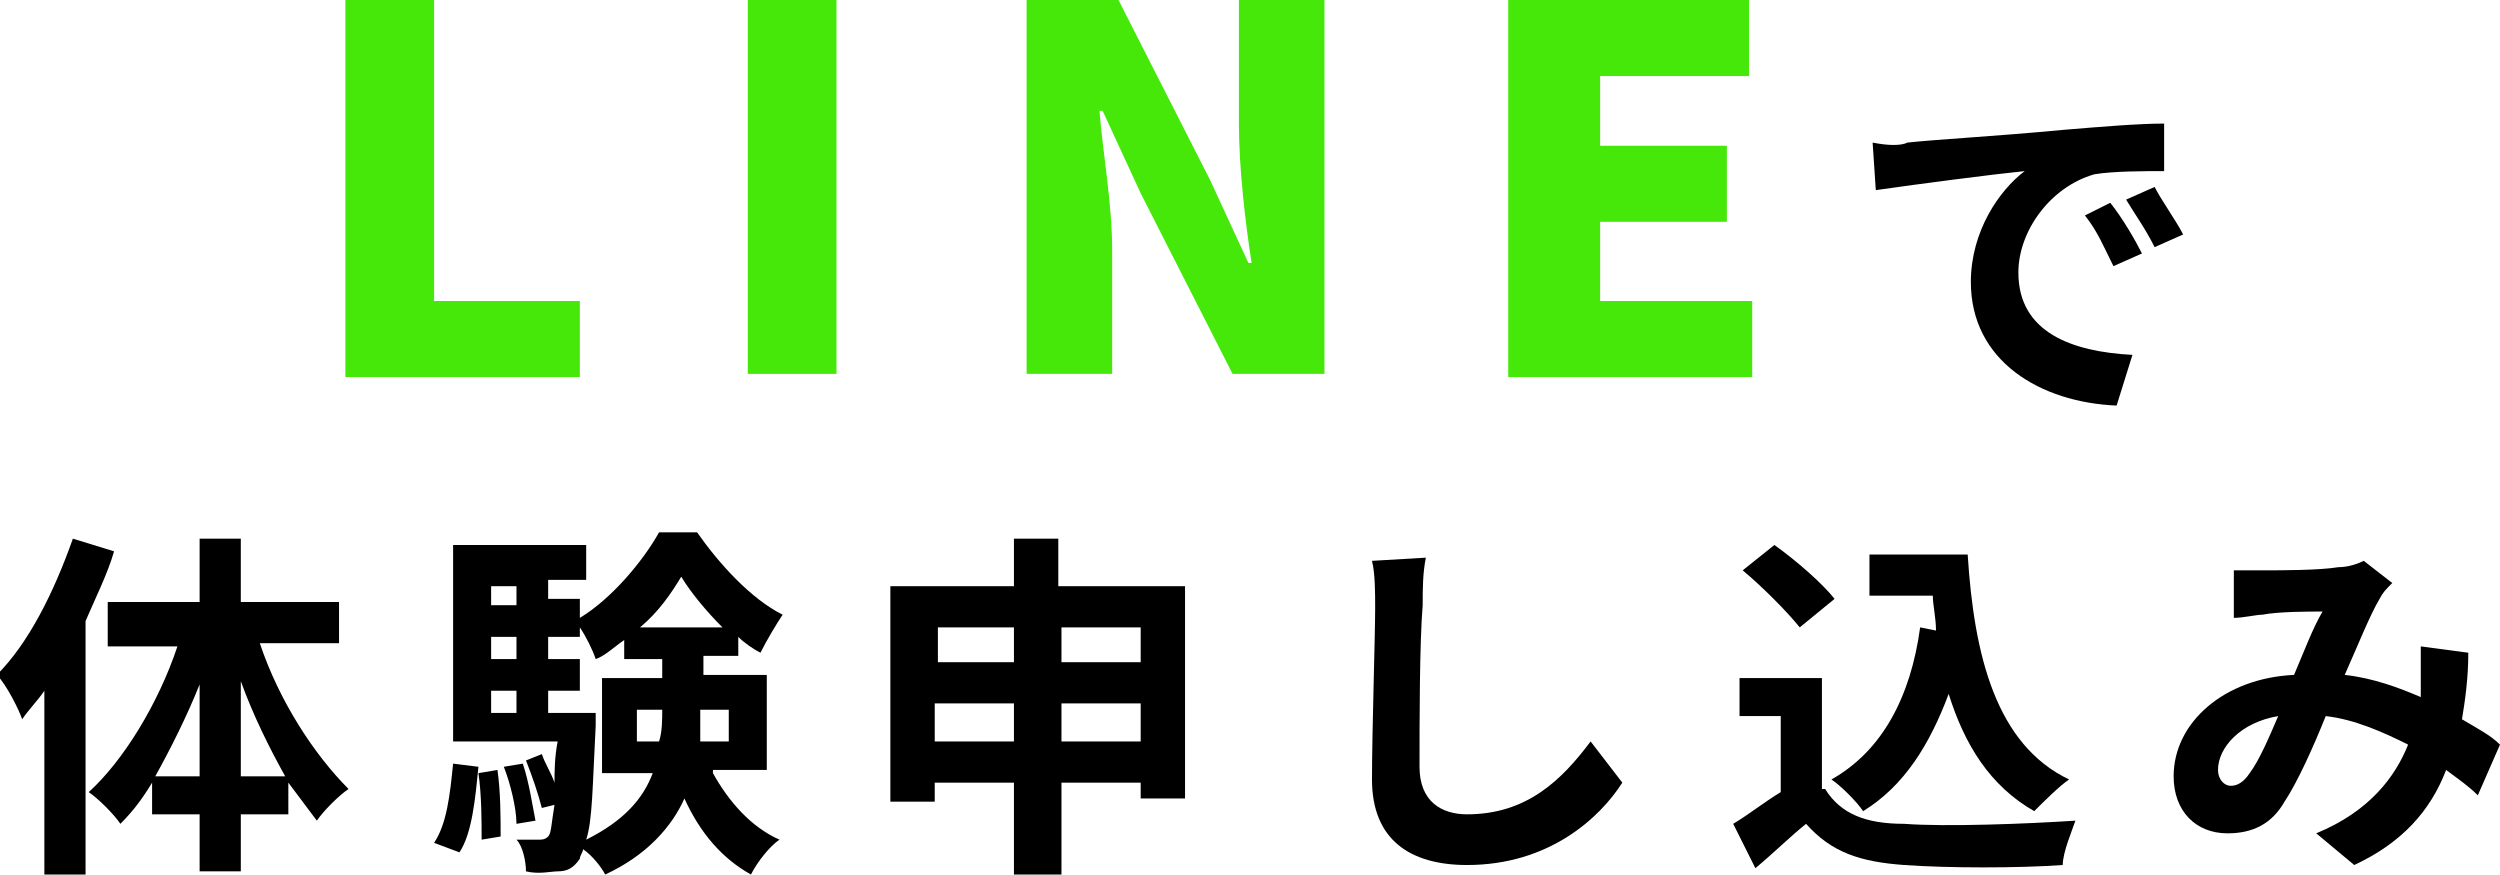
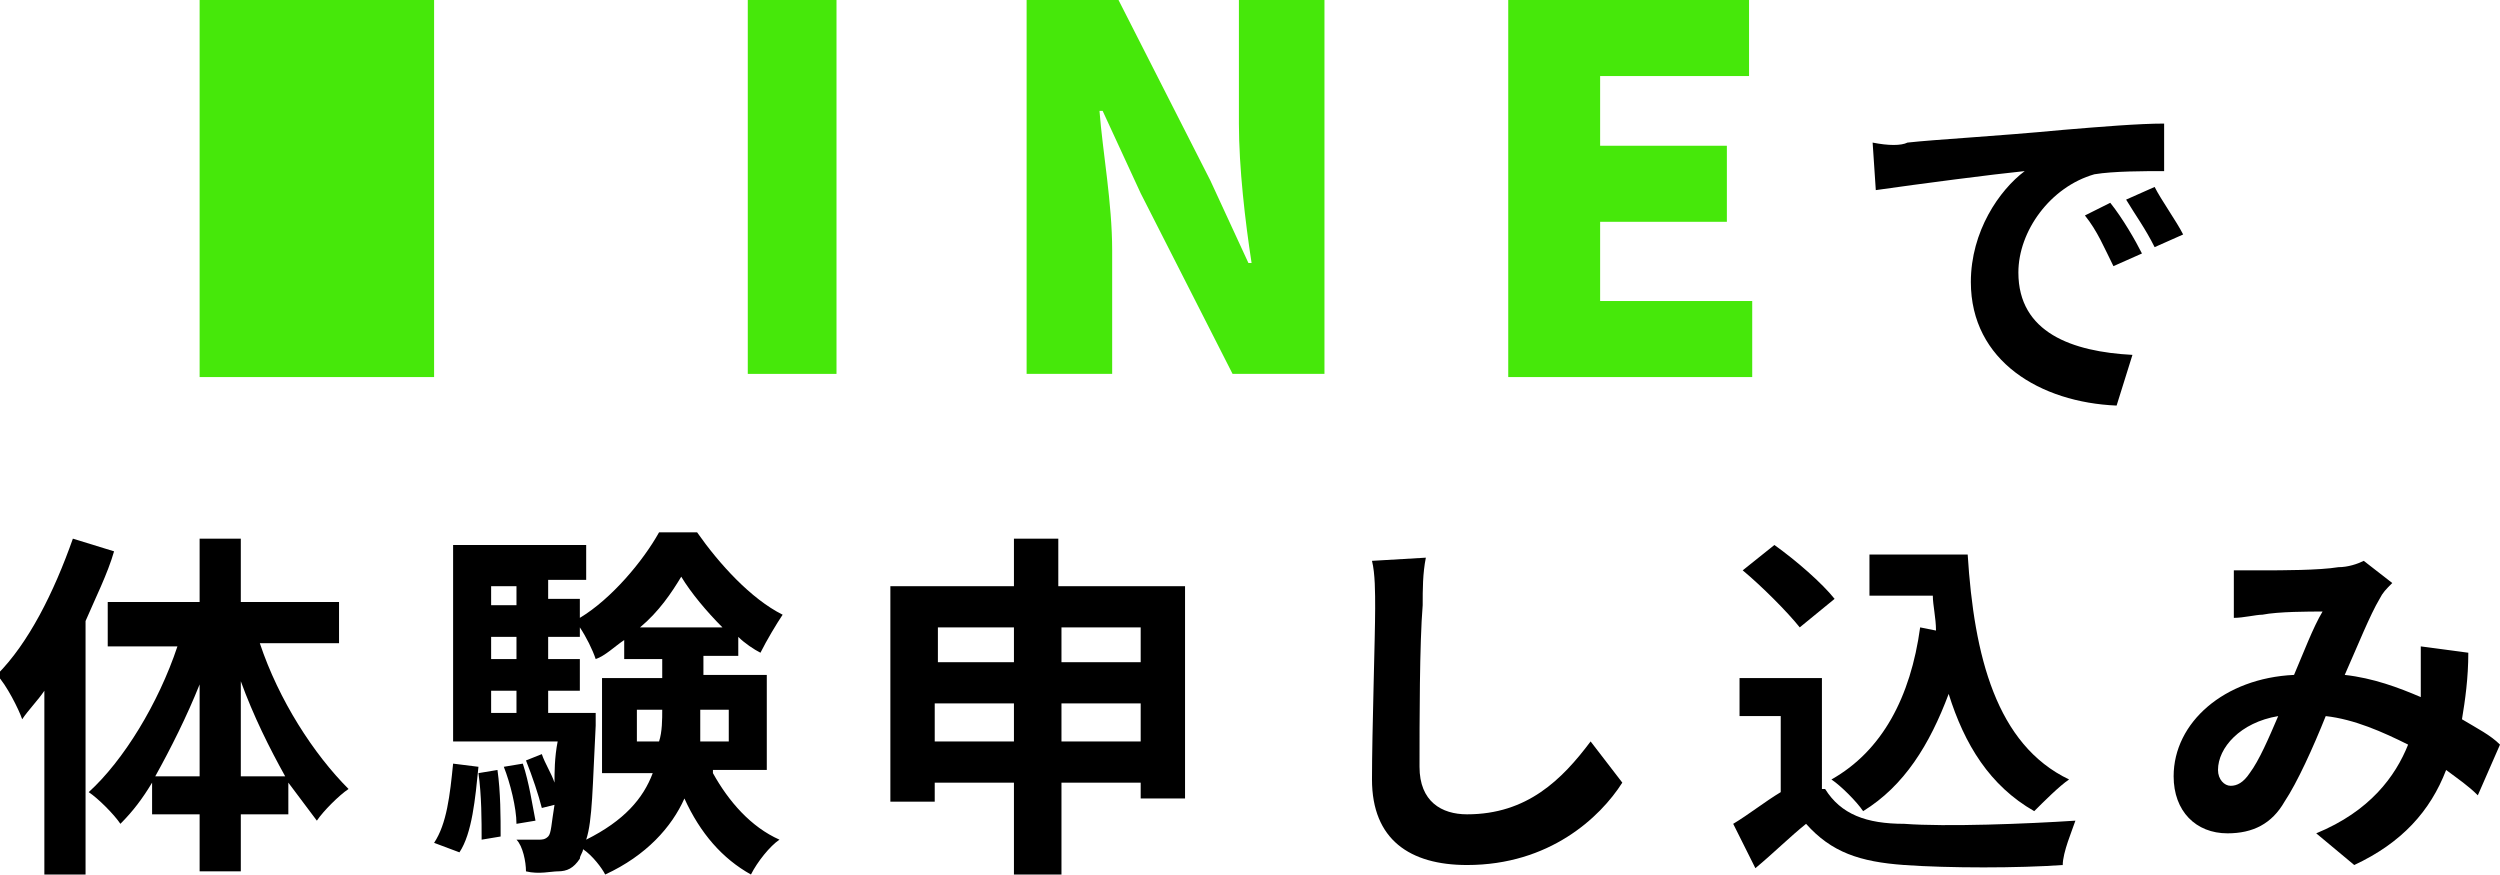
<svg xmlns="http://www.w3.org/2000/svg" version="1.1" id="レイヤー_1" x="0px" y="0px" width="78.9px" height="27.6px" viewBox="0 0 78.9 27.6" style="enable-background:new 0 0 78.9 27.6;" xml:space="preserve">
  <style type="text/css">
	.st0{display:none;}
	.st1{display:inline;}
	.st2{fill:#46E80A;}
</style>
  <g class="st0">
-     <path class="st1" d="M4.9,0h2.9l0.7,5.4L9,9.2h0.1c0.2-1.3,0.5-2.5,0.7-3.8L11,0h2.4l1.2,5.4c0.2,1.2,0.4,2.5,0.7,3.8h0.1   c0.1-1.3,0.3-2.5,0.4-3.8L16.6,0h2.7l-2.1,11.8h-3.6l-1.1-5.2c-0.2-0.9-0.3-1.9-0.5-2.8h-0.1c-0.1,0.9-0.3,1.8-0.5,2.8l-1,5.2H7.1   L4.9,0z" />
-     <path class="st1" d="M24.1,0h7.5v2.4H27v2.2h4v2.4h-4v2.5h4.8v2.4h-7.7V0z" />
-     <path class="st1" d="M37.3,0h4.1c2.5,0,4.4,0.7,4.4,2.9c0,1.1-0.6,2.2-1.5,2.6v0.1c1.2,0.3,2.1,1.2,2.1,2.8c0,2.4-2.1,3.5-4.6,3.5   h-4.5V0z M41.3,4.7c1.2,0,1.8-0.5,1.8-1.3c0-0.8-0.6-1.2-1.8-1.2h-1.2v2.5H41.3z M41.6,9.7c1.4,0,2.1-0.5,2.1-1.5   c0-1-0.7-1.4-2.1-1.4h-1.4v2.9H41.6z" />
    <path class="st1" d="M54.8,3.4c-0.1,0.3-0.1,0.6-0.2,0.9c-0.1,0.3-0.1,0.8-0.2,1.2c0.4,0,0.7,0,0.9,0c1.2,0,2,0.5,2,2.1   c0,1.3-0.2,3.1-0.6,4.1c-0.4,0.8-1,1-1.9,1c-0.4,0-1-0.1-1.3-0.2l-0.2-1.5c0.4,0.1,1.1,0.2,1.4,0.2c0.4,0,0.7-0.1,0.8-0.5   c0.3-0.6,0.5-2,0.5-3.1c0-0.9-0.4-1-1.1-1c-0.2,0-0.5,0-0.8,0c-0.4,1.7-1.2,4.4-2.3,6l-1.5-0.6c1.1-1.5,1.9-3.7,2.3-5.3   c-0.4,0-0.8,0.1-1,0.1c-0.3,0-0.9,0.1-1.3,0.2l-0.1-1.5c0.4,0,0.8,0,1.2,0c0.4,0,0.9,0,1.5-0.1C53,4.8,53.1,4,53.1,3.3L54.8,3.4z    M58.7,4.5c0.7,1,1.6,3.1,2,4.2l-1.4,0.7c-0.3-1.3-1.1-3.3-1.9-4.3L58.7,4.5z" />
    <path class="st1" d="M66.6,8.1c1-0.7,2.1-1.1,3.3-1.1c2,0,3.1,1.2,3.1,2.6c0,2.1-1.6,3.6-6.3,3.2l-0.4-1.5c3.4,0.5,5.2-0.4,5.2-1.8   c0-0.7-0.7-1.3-1.7-1.3c-1.3,0-2.4,0.5-3.1,1.3c-0.2,0.2-0.3,0.4-0.4,0.7L65,10c0.2-1.1,0.5-3.3,0.6-4.7l1.5,0.2   C66.9,6.1,66.7,7.5,66.6,8.1z M67,3.3c1.1,0.3,3.5,0.8,4.5,0.9l-0.3,1.4c-1.1-0.1-3.6-0.7-4.5-0.9L67,3.3z" />
    <path class="st1" d="M3.6,17.4c-0.2,0.7-0.6,1.5-0.9,2.2v8H1.4v-5.8c-0.2,0.3-0.5,0.6-0.7,0.9c-0.1-0.3-0.5-1.1-0.8-1.4   c1-1,1.8-2.6,2.4-4.3L3.6,17.4z M8.2,20.3c0.6,1.8,1.7,3.5,2.8,4.6c-0.3,0.2-0.8,0.7-1,1c-0.3-0.4-0.6-0.8-0.9-1.2v1H7.6v1.8H6.3   v-1.8H4.8v-1c-0.3,0.5-0.6,0.9-1,1.3c-0.2-0.3-0.7-0.8-1-1c1.1-1,2.2-2.8,2.8-4.6H3.4V19h2.9v-2h1.3v2h3.1v1.3H8.2z M6.3,24.5v-2.9   c-0.4,1-0.9,2-1.4,2.9H6.3z M9,24.5c-0.5-0.9-1-1.9-1.4-3v3H9z" />
    <path class="st1" d="M13.7,26.6c0.4-0.6,0.5-1.5,0.6-2.5l0.8,0.1c-0.1,1-0.2,2.1-0.6,2.7L13.7,26.6z M22.5,24.4   c0.5,0.9,1.2,1.7,2.1,2.1c-0.3,0.2-0.7,0.7-0.9,1.1c-0.9-0.5-1.6-1.3-2.1-2.4c-0.4,0.9-1.2,1.8-2.5,2.4c-0.1-0.2-0.4-0.6-0.7-0.8   c0,0.1-0.1,0.2-0.1,0.3c-0.2,0.3-0.4,0.4-0.7,0.4c-0.2,0-0.6,0.1-1,0c0-0.3-0.1-0.8-0.3-1c0.3,0,0.5,0,0.7,0c0.1,0,0.2,0,0.3-0.1   c0.1-0.1,0.1-0.4,0.2-1l-0.4,0.1c-0.1-0.4-0.3-1-0.5-1.5l0.5-0.2c0.1,0.3,0.3,0.6,0.4,0.9c0-0.3,0-0.8,0.1-1.2h-3.3v-6.2h4.2v1.1   h-1.2v0.6h1v0.6c1-0.6,2-1.8,2.5-2.7H22c0.7,1,1.7,2.1,2.7,2.6c-0.2,0.3-0.5,0.8-0.7,1.2c-0.2-0.1-0.5-0.3-0.7-0.5v0.6h-1.1v0.6h2   v3H22.5z M15.7,24.3c0.1,0.7,0.1,1.5,0.1,2.1l-0.6,0.1c0-0.6,0-1.4-0.1-2.1L15.7,24.3z M15.5,18.5v0.6h0.8v-0.6H15.5z M15.5,20.1   v0.7h0.8v-0.7H15.5z M15.5,22.5h0.8v-0.7h-0.8V22.5z M16.5,24.1c0.2,0.6,0.3,1.3,0.4,1.8l-0.6,0.1c0-0.5-0.2-1.3-0.4-1.8L16.5,24.1   z M18.8,22.5c0,0,0,0.3,0,0.4c-0.1,1.9-0.1,3-0.3,3.6c1.2-0.6,1.8-1.3,2.1-2.1H19v-3h1.9v-0.6h-1.2v-0.6c-0.3,0.2-0.6,0.5-0.9,0.6   c-0.1-0.3-0.3-0.7-0.5-1v0.3h-1v0.7h1v1h-1v0.7H18.8z M20.8,23.4c0.1-0.3,0.1-0.7,0.1-1v0h-0.8v1H20.8z M22.8,19.8   c-0.5-0.5-1-1.1-1.3-1.6c-0.3,0.5-0.7,1.1-1.2,1.6H22.8z M22.1,22.4L22.1,22.4c0,0.4,0,0.7,0,1H23v-1H22.1z" />
    <path class="st1" d="M37.4,18.5v6.7H36v-0.5h-2.5v2.9H32v-2.9h-2.5v0.6h-1.4v-6.8H32V17h1.4v1.5H37.4z M29.6,19.8v1.1H32v-1.1H29.6   z M32,23.4v-1.2h-2.5v1.2H32z M33.5,19.8v1.1H36v-1.1H33.5z M36,23.4v-1.2h-2.5v1.2H36z" />
    <path class="st1" d="M45,17.6c-0.1,0.5-0.1,1-0.1,1.5c-0.1,1.2-0.1,3.7-0.1,5.1c0,1.1,0.7,1.5,1.5,1.5c1.9,0,3-1.1,3.9-2.3l1,1.3   c-0.7,1.1-2.3,2.6-4.9,2.6c-1.8,0-3-0.8-3-2.7c0-1.5,0.1-4.5,0.1-5.4c0-0.5,0-1.1-0.1-1.5L45,17.6z" />
    <path class="st1" d="M57.5,25c0.5,0.8,1.3,1.1,2.5,1.1c1.3,0.1,3.9,0,5.4-0.1c-0.1,0.3-0.4,1-0.4,1.4c-1.4,0.1-3.6,0.1-5,0   c-1.4-0.1-2.3-0.4-3.1-1.3c-0.5,0.4-1,0.9-1.6,1.4l-0.7-1.4c0.5-0.3,1-0.7,1.5-1v-2.4h-1.3v-1.2h2.6V25z M56.8,19.8   c-0.4-0.5-1.2-1.3-1.8-1.8l1-0.8c0.7,0.5,1.5,1.2,1.9,1.7L56.8,19.8z M61.1,19.9c0-0.4-0.1-0.8-0.1-1.1h-2v-1.3h3.1   c0.2,3.2,0.9,6,3.2,7.1c-0.3,0.2-0.8,0.7-1.1,1c-1.4-0.8-2.2-2.1-2.7-3.7c-0.6,1.6-1.4,2.9-2.7,3.7c-0.2-0.3-0.7-0.8-1-1   c1.6-0.9,2.5-2.6,2.8-4.8L61.1,19.9z" />
    <path class="st1" d="M78.2,25.1c-0.3-0.3-0.6-0.5-1-0.8c-0.5,1.3-1.4,2.3-2.9,3l-1.2-1c1.7-0.7,2.5-1.8,2.9-2.8   c-0.8-0.4-1.7-0.8-2.6-0.9c-0.4,1-0.9,2.1-1.3,2.7c-0.4,0.7-1,1-1.8,1c-1,0-1.7-0.7-1.7-1.8c0-1.7,1.6-3.1,3.8-3.2   c0.3-0.7,0.6-1.5,0.9-2c-0.4,0-1.4,0-1.9,0.1c-0.2,0-0.6,0.1-0.9,0.1L70.5,18c0.3,0,0.7,0,0.9,0c0.6,0,1.8,0,2.4-0.1   c0.3,0,0.6-0.1,0.8-0.2l0.9,0.7c-0.2,0.2-0.3,0.3-0.4,0.5c-0.3,0.5-0.7,1.5-1.1,2.4c0.9,0.1,1.7,0.4,2.4,0.7c0-0.1,0-0.3,0-0.4   c0-0.4,0-0.9,0-1.2l1.5,0.2c0,0.8-0.1,1.5-0.2,2.1c0.5,0.3,0.9,0.5,1.2,0.8L78.2,25.1z M71.9,22.6c-1.2,0.2-1.9,1-1.9,1.7   c0,0.3,0.2,0.5,0.4,0.5s0.4-0.1,0.6-0.4C71.3,24,71.6,23.3,71.9,22.6z" />
  </g>
  <g>
-     <path class="st2" d="M10.9,0h2.8v9.5h4.6v2.4h-7.4V0z" />
+     <path class="st2" d="M10.9,0h2.8v9.5v2.4h-7.4V0z" />
    <path class="st2" d="M23.6,0h2.8v11.8h-2.8V0z" />
    <path class="st2" d="M32.4,0h2.9l2.9,5.7l1.2,2.6h0.1c-0.2-1.3-0.4-3-0.4-4.4V0h2.7v11.8h-2.9L36,6.1l-1.2-2.6h-0.1   c0.1,1.3,0.4,2.9,0.4,4.4v3.9h-2.7V0z" />
    <path class="st2" d="M47.7,0h7.5v2.4h-4.7v2.2h4v2.4h-4v2.5h4.8v2.4h-7.7V0z" />
    <path d="M60.2,4.5c0.9-0.1,2.8-0.2,4.9-0.4c1.2-0.1,2.4-0.2,3.2-0.2l0,1.5c-0.6,0-1.6,0-2.2,0.1c-1.4,0.4-2.4,1.8-2.4,3.1   c0,1.9,1.7,2.5,3.6,2.6l-0.5,1.6c-2.4-0.1-4.6-1.4-4.6-3.9c0-1.6,0.9-2.9,1.7-3.5c-1,0.1-3.3,0.4-4.7,0.6l-0.1-1.5   C59.6,4.6,60,4.6,60.2,4.5z M67.6,8l-0.9,0.4c-0.3-0.6-0.5-1.1-0.9-1.6l0.8-0.4C67,6.9,67.4,7.6,67.6,8z M68.9,7.4l-0.9,0.4   c-0.3-0.6-0.6-1-0.9-1.5L68,5.9C68.2,6.3,68.7,7,68.9,7.4z" />
    <path d="M3.6,17.4c-0.2,0.7-0.6,1.5-0.9,2.2v8H1.4v-5.8c-0.2,0.3-0.5,0.6-0.7,0.9c-0.1-0.3-0.5-1.1-0.8-1.4c1-1,1.8-2.6,2.4-4.3   L3.6,17.4z M8.2,20.3c0.6,1.8,1.7,3.5,2.8,4.6c-0.3,0.2-0.8,0.7-1,1c-0.3-0.4-0.6-0.8-0.9-1.2v1H7.6v1.8H6.3v-1.8H4.8v-1   c-0.3,0.5-0.6,0.9-1,1.3c-0.2-0.3-0.7-0.8-1-1c1.1-1,2.2-2.8,2.8-4.6H3.4V19h2.9v-2h1.3v2h3.1v1.3H8.2z M6.3,24.5v-2.9   c-0.4,1-0.9,2-1.4,2.9H6.3z M9,24.5c-0.5-0.9-1-1.9-1.4-3v3H9z" />
    <path d="M13.7,26.6c0.4-0.6,0.5-1.5,0.6-2.5l0.8,0.1c-0.1,1-0.2,2.1-0.6,2.7L13.7,26.6z M22.5,24.4c0.5,0.9,1.2,1.7,2.1,2.1   c-0.3,0.2-0.7,0.7-0.9,1.1c-0.9-0.5-1.6-1.3-2.1-2.4c-0.4,0.9-1.2,1.8-2.5,2.4c-0.1-0.2-0.4-0.6-0.7-0.8c0,0.1-0.1,0.2-0.1,0.3   c-0.2,0.3-0.4,0.4-0.7,0.4c-0.2,0-0.6,0.1-1,0c0-0.3-0.1-0.8-0.3-1c0.3,0,0.5,0,0.7,0c0.1,0,0.2,0,0.3-0.1c0.1-0.1,0.1-0.4,0.2-1   l-0.4,0.1c-0.1-0.4-0.3-1-0.5-1.5l0.5-0.2c0.1,0.3,0.3,0.6,0.4,0.9c0-0.3,0-0.8,0.1-1.3h-3.3v-6.2h4.2v1.1h-1.2v0.6h1v0.6   c1-0.6,2-1.8,2.5-2.7H22c0.7,1,1.7,2.1,2.7,2.6c-0.2,0.3-0.5,0.8-0.7,1.2c-0.2-0.1-0.5-0.3-0.7-0.5v0.6h-1.1v0.6h2v3H22.5z    M15.7,24.3c0.1,0.7,0.1,1.5,0.1,2.1l-0.6,0.1c0-0.6,0-1.4-0.1-2.1L15.7,24.3z M15.5,18.5v0.6h0.8v-0.6H15.5z M15.5,20.1v0.7h0.8   v-0.7H15.5z M15.5,22.5h0.8v-0.7h-0.8V22.5z M16.5,24.1c0.2,0.6,0.3,1.3,0.4,1.8l-0.6,0.1c0-0.5-0.2-1.3-0.4-1.8L16.5,24.1z    M18.8,22.5c0,0,0,0.3,0,0.4c-0.1,1.9-0.1,3-0.3,3.6c1.2-0.6,1.8-1.3,2.1-2.1H19v-3h1.9v-0.6h-1.2v-0.6c-0.3,0.2-0.6,0.5-0.9,0.6   c-0.1-0.3-0.3-0.7-0.5-1v0.3h-1v0.7h1v1h-1v0.7H18.8z M20.8,23.4c0.1-0.3,0.1-0.7,0.1-1v0h-0.8v1H20.8z M22.8,19.8   c-0.5-0.5-1-1.1-1.3-1.6c-0.3,0.5-0.7,1.1-1.3,1.6H22.8z M22.1,22.4L22.1,22.4c0,0.4,0,0.7,0,1H23v-1H22.1z" />
    <path d="M37.4,18.5v6.7H36v-0.5h-2.5v2.9H32v-2.9h-2.5v0.6h-1.4v-6.8H32V17h1.4v1.5H37.4z M29.6,19.8v1.1H32v-1.1H29.6z M32,23.4   v-1.2h-2.5v1.2H32z M33.5,19.8v1.1H36v-1.1H33.5z M36,23.4v-1.2h-2.5v1.2H36z" />
    <path d="M45,17.6c-0.1,0.5-0.1,1-0.1,1.5c-0.1,1.2-0.1,3.7-0.1,5.1c0,1.1,0.7,1.5,1.5,1.5c1.9,0,3-1.1,3.9-2.3l1,1.3   c-0.7,1.1-2.3,2.6-4.9,2.6c-1.8,0-3-0.8-3-2.7c0-1.5,0.1-4.5,0.1-5.4c0-0.5,0-1.1-0.1-1.5L45,17.6z" />
    <path d="M57.6,24.9c0.5,0.8,1.3,1.1,2.5,1.1c1.3,0.1,3.9,0,5.4-0.1c-0.1,0.3-0.4,1-0.4,1.4c-1.4,0.1-3.6,0.1-5,0   c-1.4-0.1-2.3-0.4-3.1-1.3c-0.5,0.4-1,0.9-1.6,1.4l-0.7-1.4c0.5-0.3,1-0.7,1.5-1v-2.4h-1.3v-1.2h2.6V24.9z M56.8,19.8   c-0.4-0.5-1.2-1.3-1.8-1.8l1-0.8c0.7,0.5,1.5,1.2,1.9,1.7L56.8,19.8z M61.1,19.9c0-0.4-0.1-0.8-0.1-1.1h-2v-1.3h3.1   c0.2,3.2,0.9,6,3.2,7.1c-0.3,0.2-0.8,0.7-1.1,1c-1.4-0.8-2.2-2.1-2.7-3.7c-0.6,1.6-1.4,2.9-2.7,3.7c-0.2-0.3-0.7-0.8-1-1   c1.6-0.9,2.5-2.6,2.8-4.8L61.1,19.9z" />
    <path d="M78.2,25.1c-0.3-0.3-0.6-0.5-1-0.8c-0.5,1.3-1.4,2.3-2.9,3l-1.2-1c1.7-0.7,2.5-1.8,2.9-2.8c-0.8-0.4-1.7-0.8-2.6-0.9   c-0.4,1-0.9,2.1-1.3,2.7c-0.4,0.7-1,1-1.8,1c-1,0-1.7-0.7-1.7-1.8c0-1.7,1.6-3.1,3.8-3.2c0.3-0.7,0.6-1.5,0.9-2   c-0.4,0-1.4,0-1.9,0.1c-0.2,0-0.6,0.1-0.9,0.1L70.5,18c0.3,0,0.7,0,0.9,0c0.6,0,1.8,0,2.4-0.1c0.3,0,0.6-0.1,0.8-0.2l0.9,0.7   c-0.2,0.2-0.3,0.3-0.4,0.5c-0.3,0.5-0.7,1.5-1.1,2.4c0.9,0.1,1.7,0.4,2.4,0.7c0-0.1,0-0.3,0-0.4c0-0.4,0-0.9,0-1.2l1.5,0.2   c0,0.8-0.1,1.5-0.2,2.1c0.5,0.3,0.9,0.5,1.2,0.8L78.2,25.1z M71.9,22.6c-1.2,0.2-1.9,1-1.9,1.7c0,0.3,0.2,0.5,0.4,0.5   c0.2,0,0.4-0.1,0.6-0.4C71.3,24,71.6,23.3,71.9,22.6z" />
  </g>
</svg>